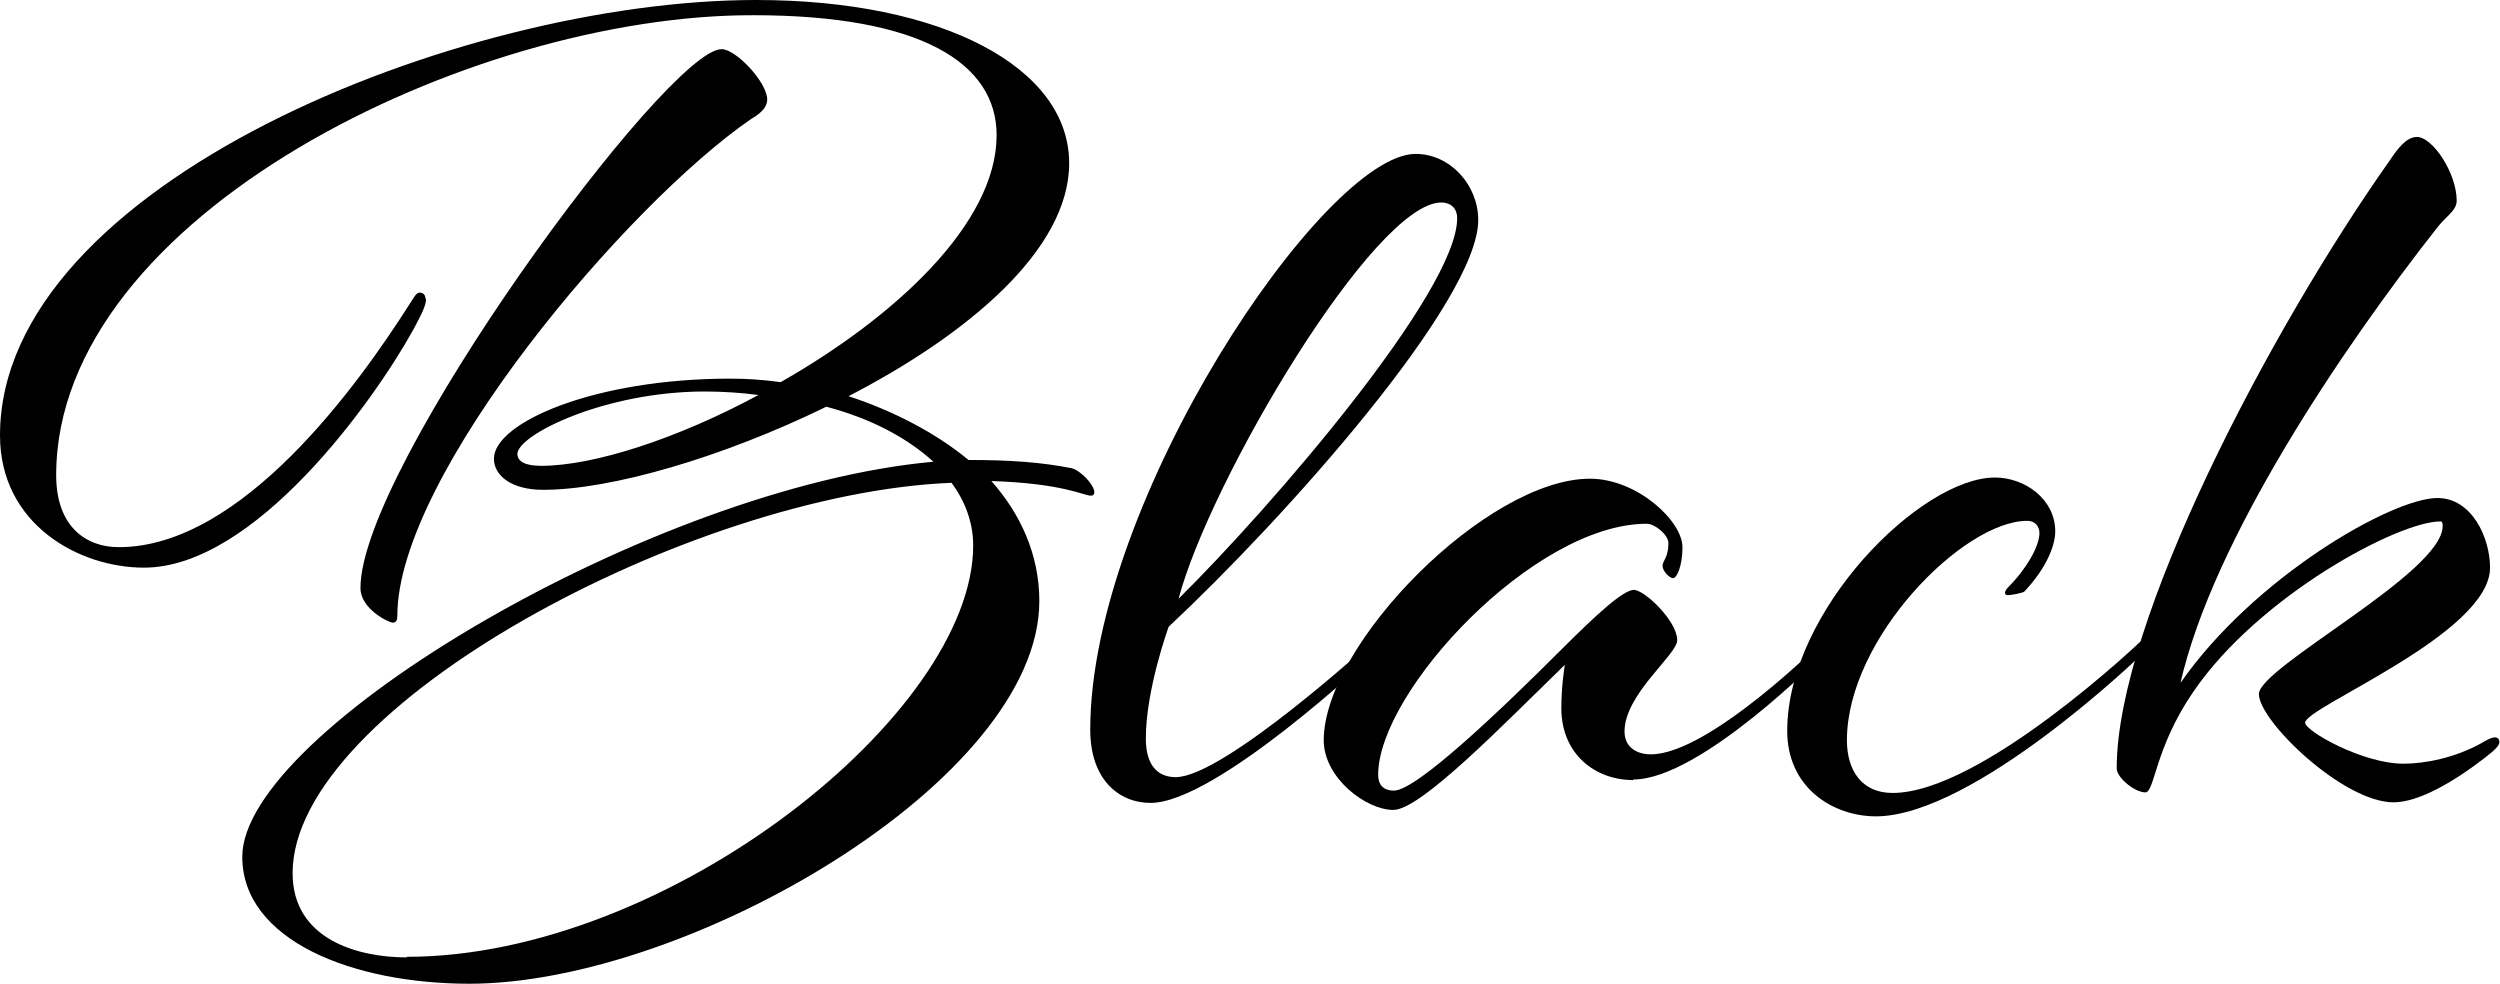
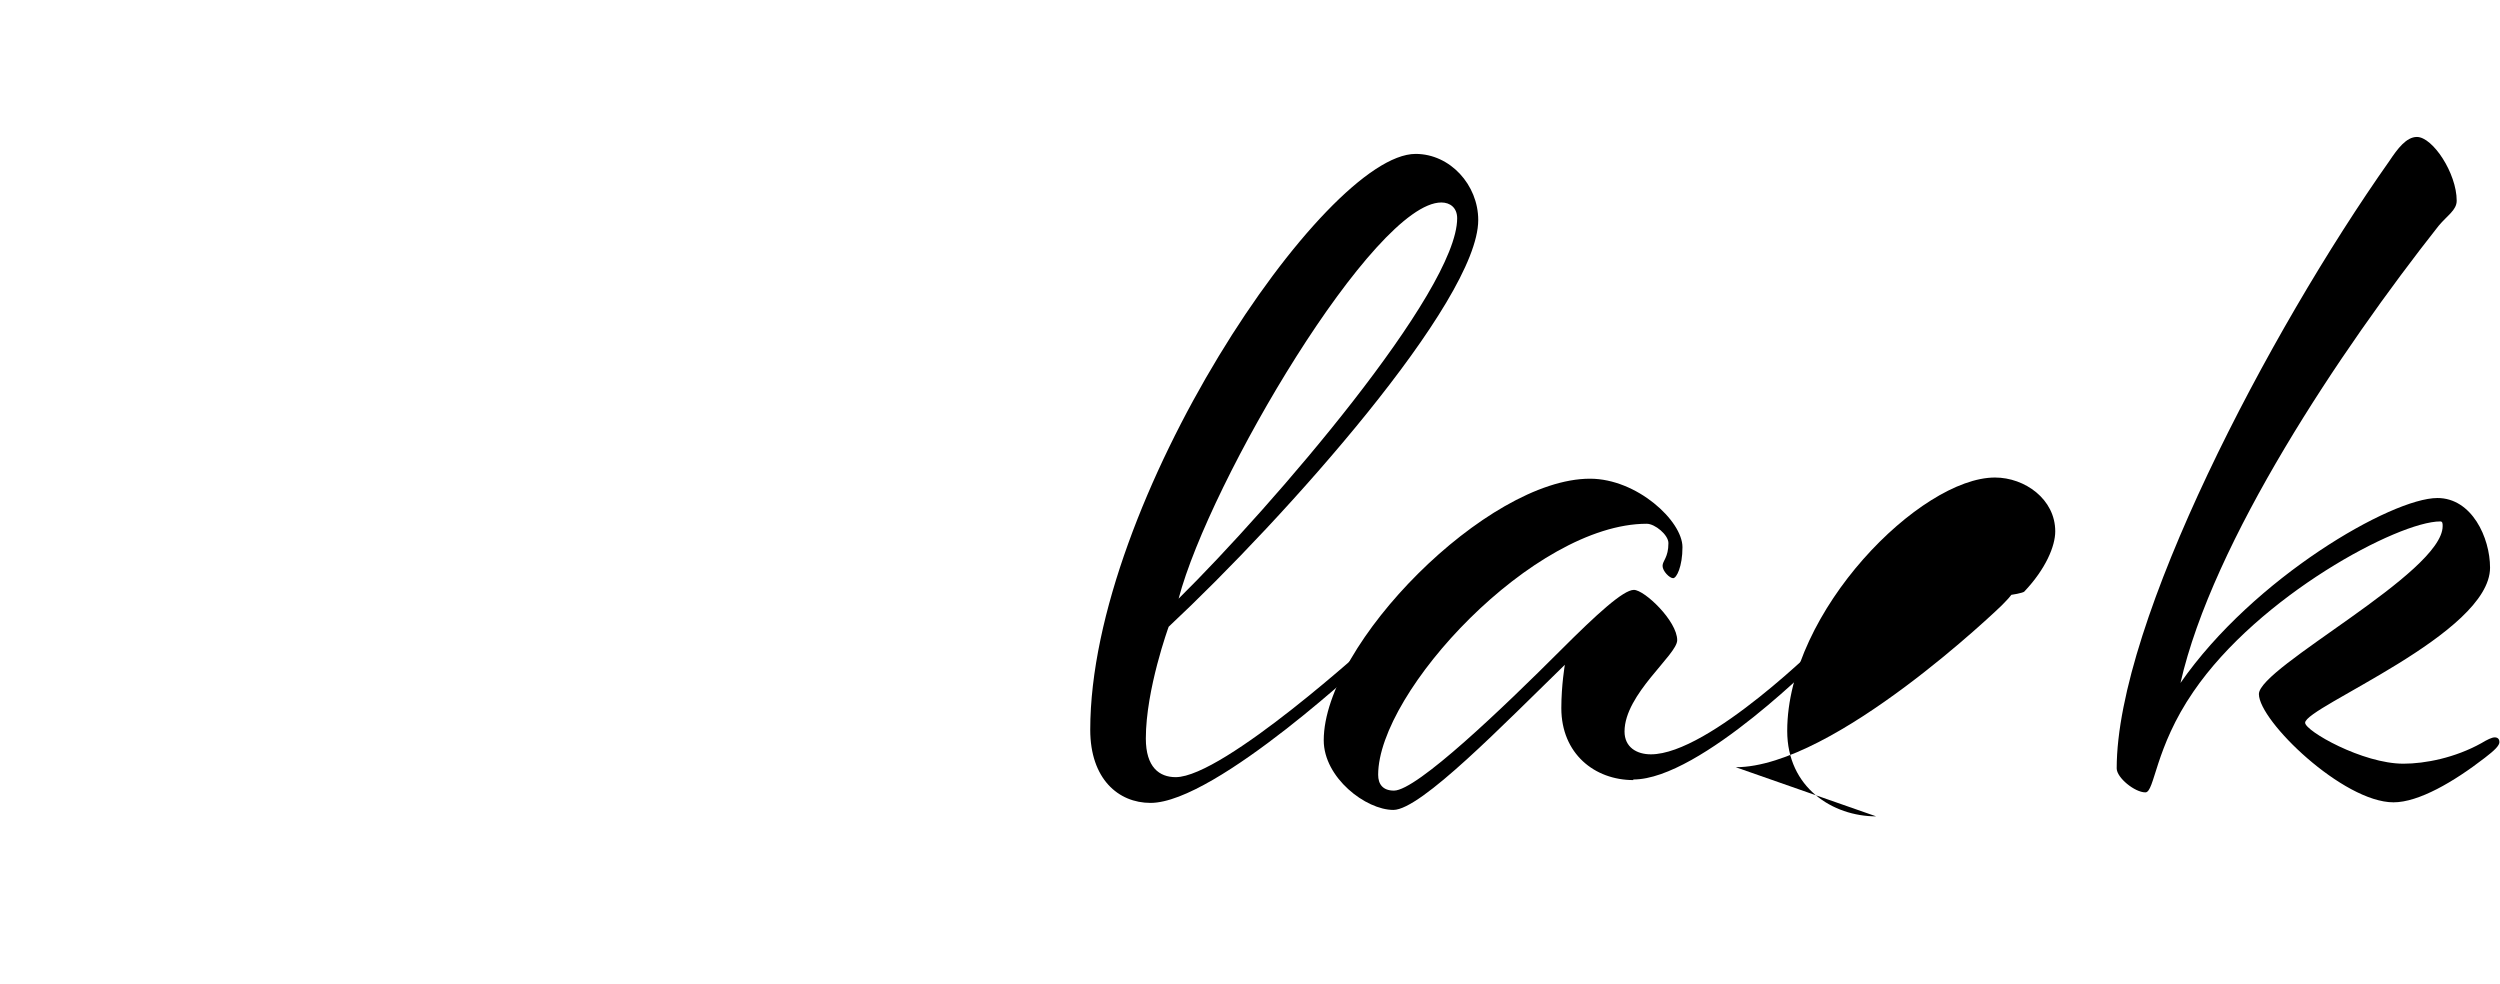
<svg xmlns="http://www.w3.org/2000/svg" id="_レイヤー_2" viewBox="0 0 42.72 16.82">
  <g id="_レイヤー_1-2">
    <g>
-       <path d="M7.28,5.11c0,.1-.06,.23-.21,.51-.7,1.27-2.73,4.08-4.61,4.08-1.11,0-2.46-.74-2.46-2.26C0,3.16,7.85,0,12.92,0c3.18,0,5.35,1.15,5.35,2.79,0,1.48-1.74,2.93-3.77,3.98,.76,.25,1.48,.62,2.05,1.09,.72,0,1.25,.04,1.76,.14,.16,.04,.39,.29,.39,.41,0,.04-.02,.06-.06,.06-.12,0-.47-.21-1.7-.25,.49,.55,.82,1.25,.82,2.05,0,3.06-6.01,6.54-9.74,6.54-1.99,0-3.88-.74-3.88-2.17,0-2.15,7.03-6.32,11.81-6.75-.45-.41-1.07-.74-1.83-.94-1.76,.86-3.67,1.42-4.84,1.42-.55,0-.84-.25-.84-.53,0-.62,1.72-1.37,4.04-1.37,.29,0,.57,.02,.86,.06,1.95-1.11,3.69-2.71,3.69-4.22,0-1.23-1.29-2.05-4.16-2.05C8.04,.25,.96,3.69,.96,8.12c0,.88,.51,1.23,1.07,1.23,2.11,0,4.1-2.79,4.96-4.14,.08-.12,.12-.21,.18-.21s.1,.04,.1,.1Zm-.33,11.24c4.47,0,9.68-4.16,9.68-7.03,0-.39-.14-.76-.37-1.07-4.45,.18-11.26,3.83-11.26,6.67,0,1.13,1.11,1.44,1.95,1.44ZM12.33,.84c.25,0,.78,.57,.78,.86,0,.1-.06,.21-.27,.33-2.13,1.46-6.05,6.09-6.05,8.49,0,.08-.02,.12-.08,.12s-.55-.23-.55-.59C6.15,8,11.4,.84,12.33,.84Zm-3.49,6.91c0,.14,.14,.21,.41,.21,.9,0,2.34-.47,3.71-1.21-.29-.04-.62-.06-.92-.06-1.7,0-3.2,.74-3.2,1.07Z" />
      <path d="M23.46,10.95s.08-.08,.12-.08c.06,0,.08,.06,.08,.08,0,.04-.14,.18-.21,.25,0,0-2.67,2.52-3.79,2.52-.55,0-1.03-.41-1.03-1.25,0-3.9,4-9.84,5.56-9.84,.59,0,1.07,.53,1.07,1.13,0,1.39-3.3,5.09-5.29,6.95,0,0-.39,1.07-.39,1.91,0,.49,.23,.66,.51,.66,.82,0,3.36-2.32,3.36-2.32Zm1.44-7.22c0-.18-.12-.27-.27-.27-1.15,0-3.96,4.76-4.49,6.77,1.6-1.58,4.76-5.25,4.76-6.5Z" />
      <path d="M27.91,13.33c-.66,0-1.23-.45-1.23-1.23,0-.39,.06-.74,.06-.74-1.03,1-2.46,2.48-2.93,2.48s-1.19-.55-1.19-1.19c0-1.64,2.79-4.47,4.55-4.47,.8,0,1.58,.72,1.58,1.17,0,.33-.1,.53-.16,.53s-.18-.12-.18-.21,.1-.14,.1-.39c0-.14-.23-.33-.37-.33-1.93,0-4.59,2.87-4.59,4.29,0,.16,.08,.27,.27,.27,.39,0,1.87-1.42,2.85-2.4,.62-.62,1.07-1.03,1.25-1.03s.74,.53,.74,.86c0,.25-.9,.92-.9,1.56,0,.27,.21,.39,.45,.39,1,0,2.95-1.95,2.95-1.95,.04-.04,.08-.08,.12-.08,.06,0,.08,.06,.08,.08,0,.04-.14,.18-.21,.25,0,0-2.09,2.13-3.24,2.13Z" />
-       <path d="M32.06,13.95c-.74,0-1.52-.49-1.52-1.46,0-2.05,2.28-4.33,3.55-4.33,.51,0,1.03,.37,1.03,.92,0,.25-.16,.64-.53,1.03-.02,.02-.21,.06-.29,.06-.02,0-.04-.02-.04-.04s.02-.06,.06-.1c.31-.31,.53-.7,.53-.92,0-.1-.06-.21-.21-.21-1.09,0-3.08,2.01-3.08,3.75,0,.51,.25,.9,.78,.9,1.52,0,4.25-2.6,4.25-2.6,0,0,.08-.08,.12-.08s.08,.06,.08,.08c0,.04-.14,.18-.21,.25,0,0-2.85,2.75-4.53,2.75Z" />
+       <path d="M32.06,13.95c-.74,0-1.52-.49-1.52-1.46,0-2.05,2.28-4.33,3.55-4.33,.51,0,1.03,.37,1.03,.92,0,.25-.16,.64-.53,1.03-.02,.02-.21,.06-.29,.06-.02,0-.04-.02-.04-.04s.02-.06,.06-.1s.08,.06,.08,.08c0,.04-.14,.18-.21,.25,0,0-2.85,2.75-4.53,2.75Z" />
      <path d="M41.65,8.51c.59,0,.9,.68,.9,1.19,0,1.13-3.16,2.38-3.16,2.65,0,.14,.98,.7,1.68,.7,.37,0,.88-.1,1.33-.35,.1-.06,.18-.1,.23-.1,.06,0,.08,.04,.08,.08,0,.06-.08,.14-.25,.27-.53,.41-1.13,.76-1.56,.76-.86,0-2.3-1.39-2.3-1.85s3.14-2.07,3.14-2.87c0-.04,0-.08-.04-.08-.72,0-3.1,1.27-4.22,2.91-.66,.96-.66,1.72-.82,1.72-.18,0-.49-.25-.49-.41,0-2.5,2.6-7.46,4.66-10.38,.14-.21,.29-.41,.47-.41,.27,0,.68,.62,.68,1.09,0,.16-.16,.25-.31,.43-1.68,2.13-3.86,5.39-4.41,7.81,1.25-1.8,3.61-3.16,4.39-3.16Z" />
    </g>
  </g>
</svg>